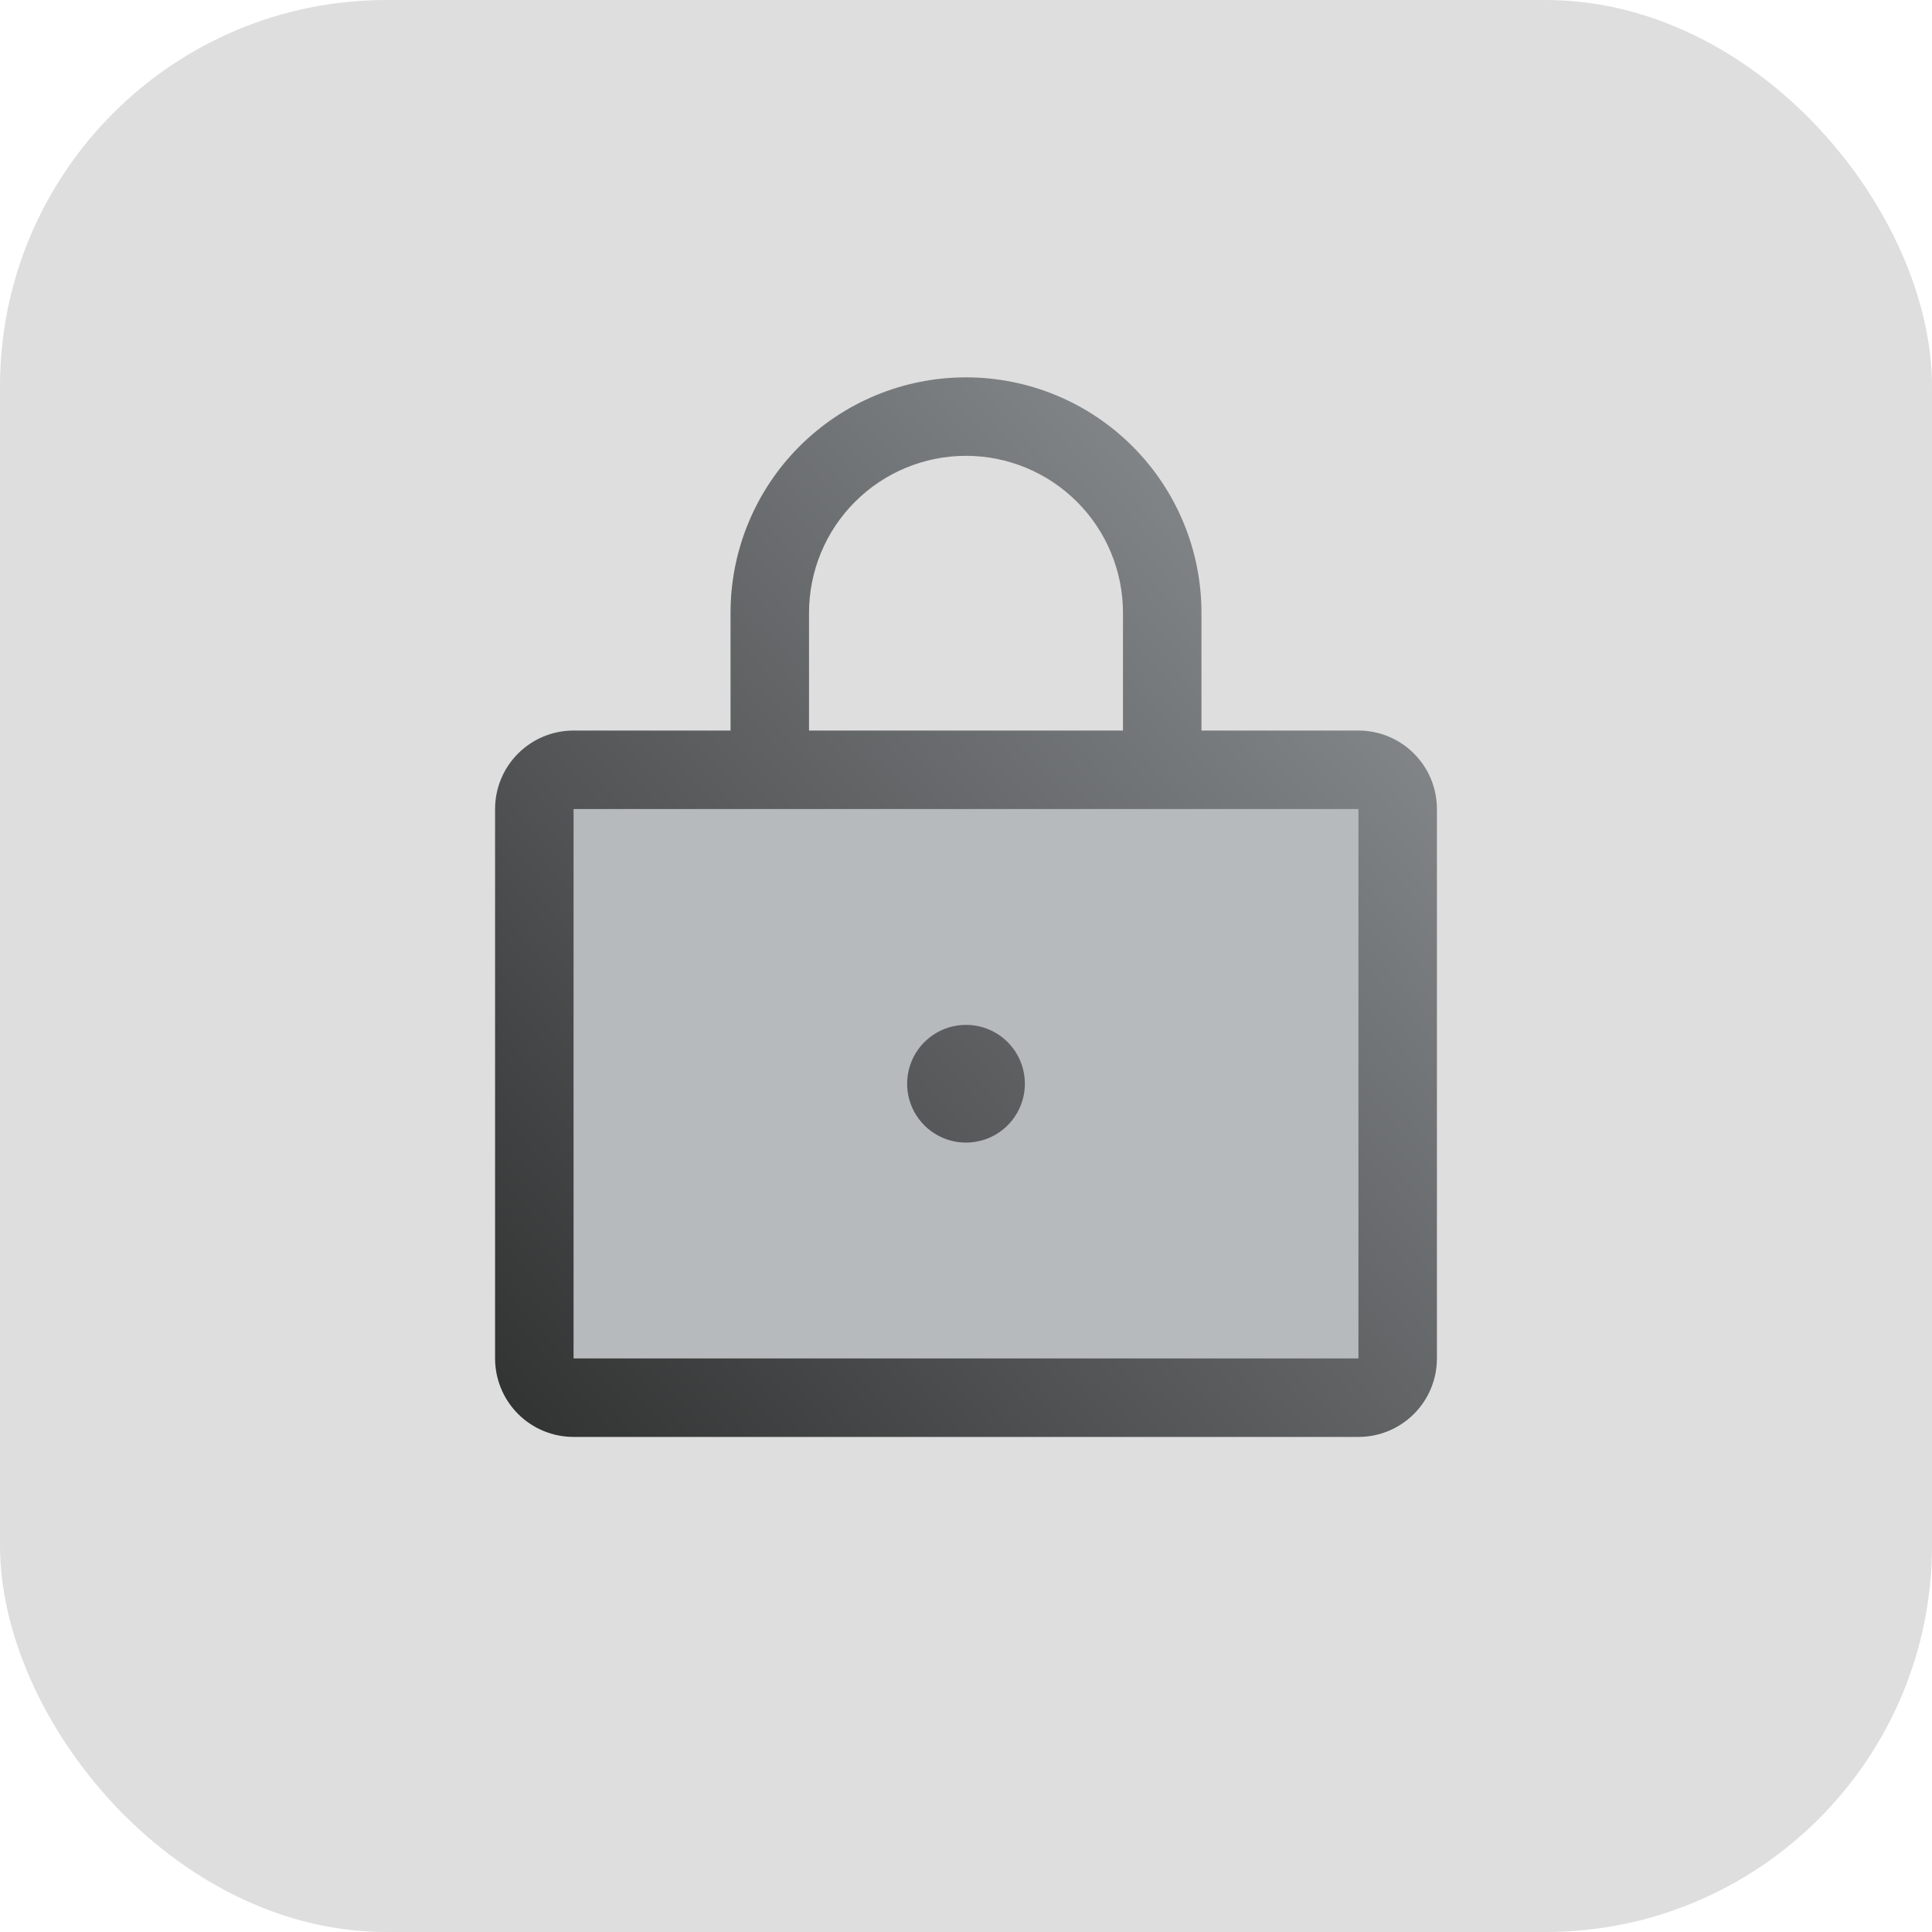
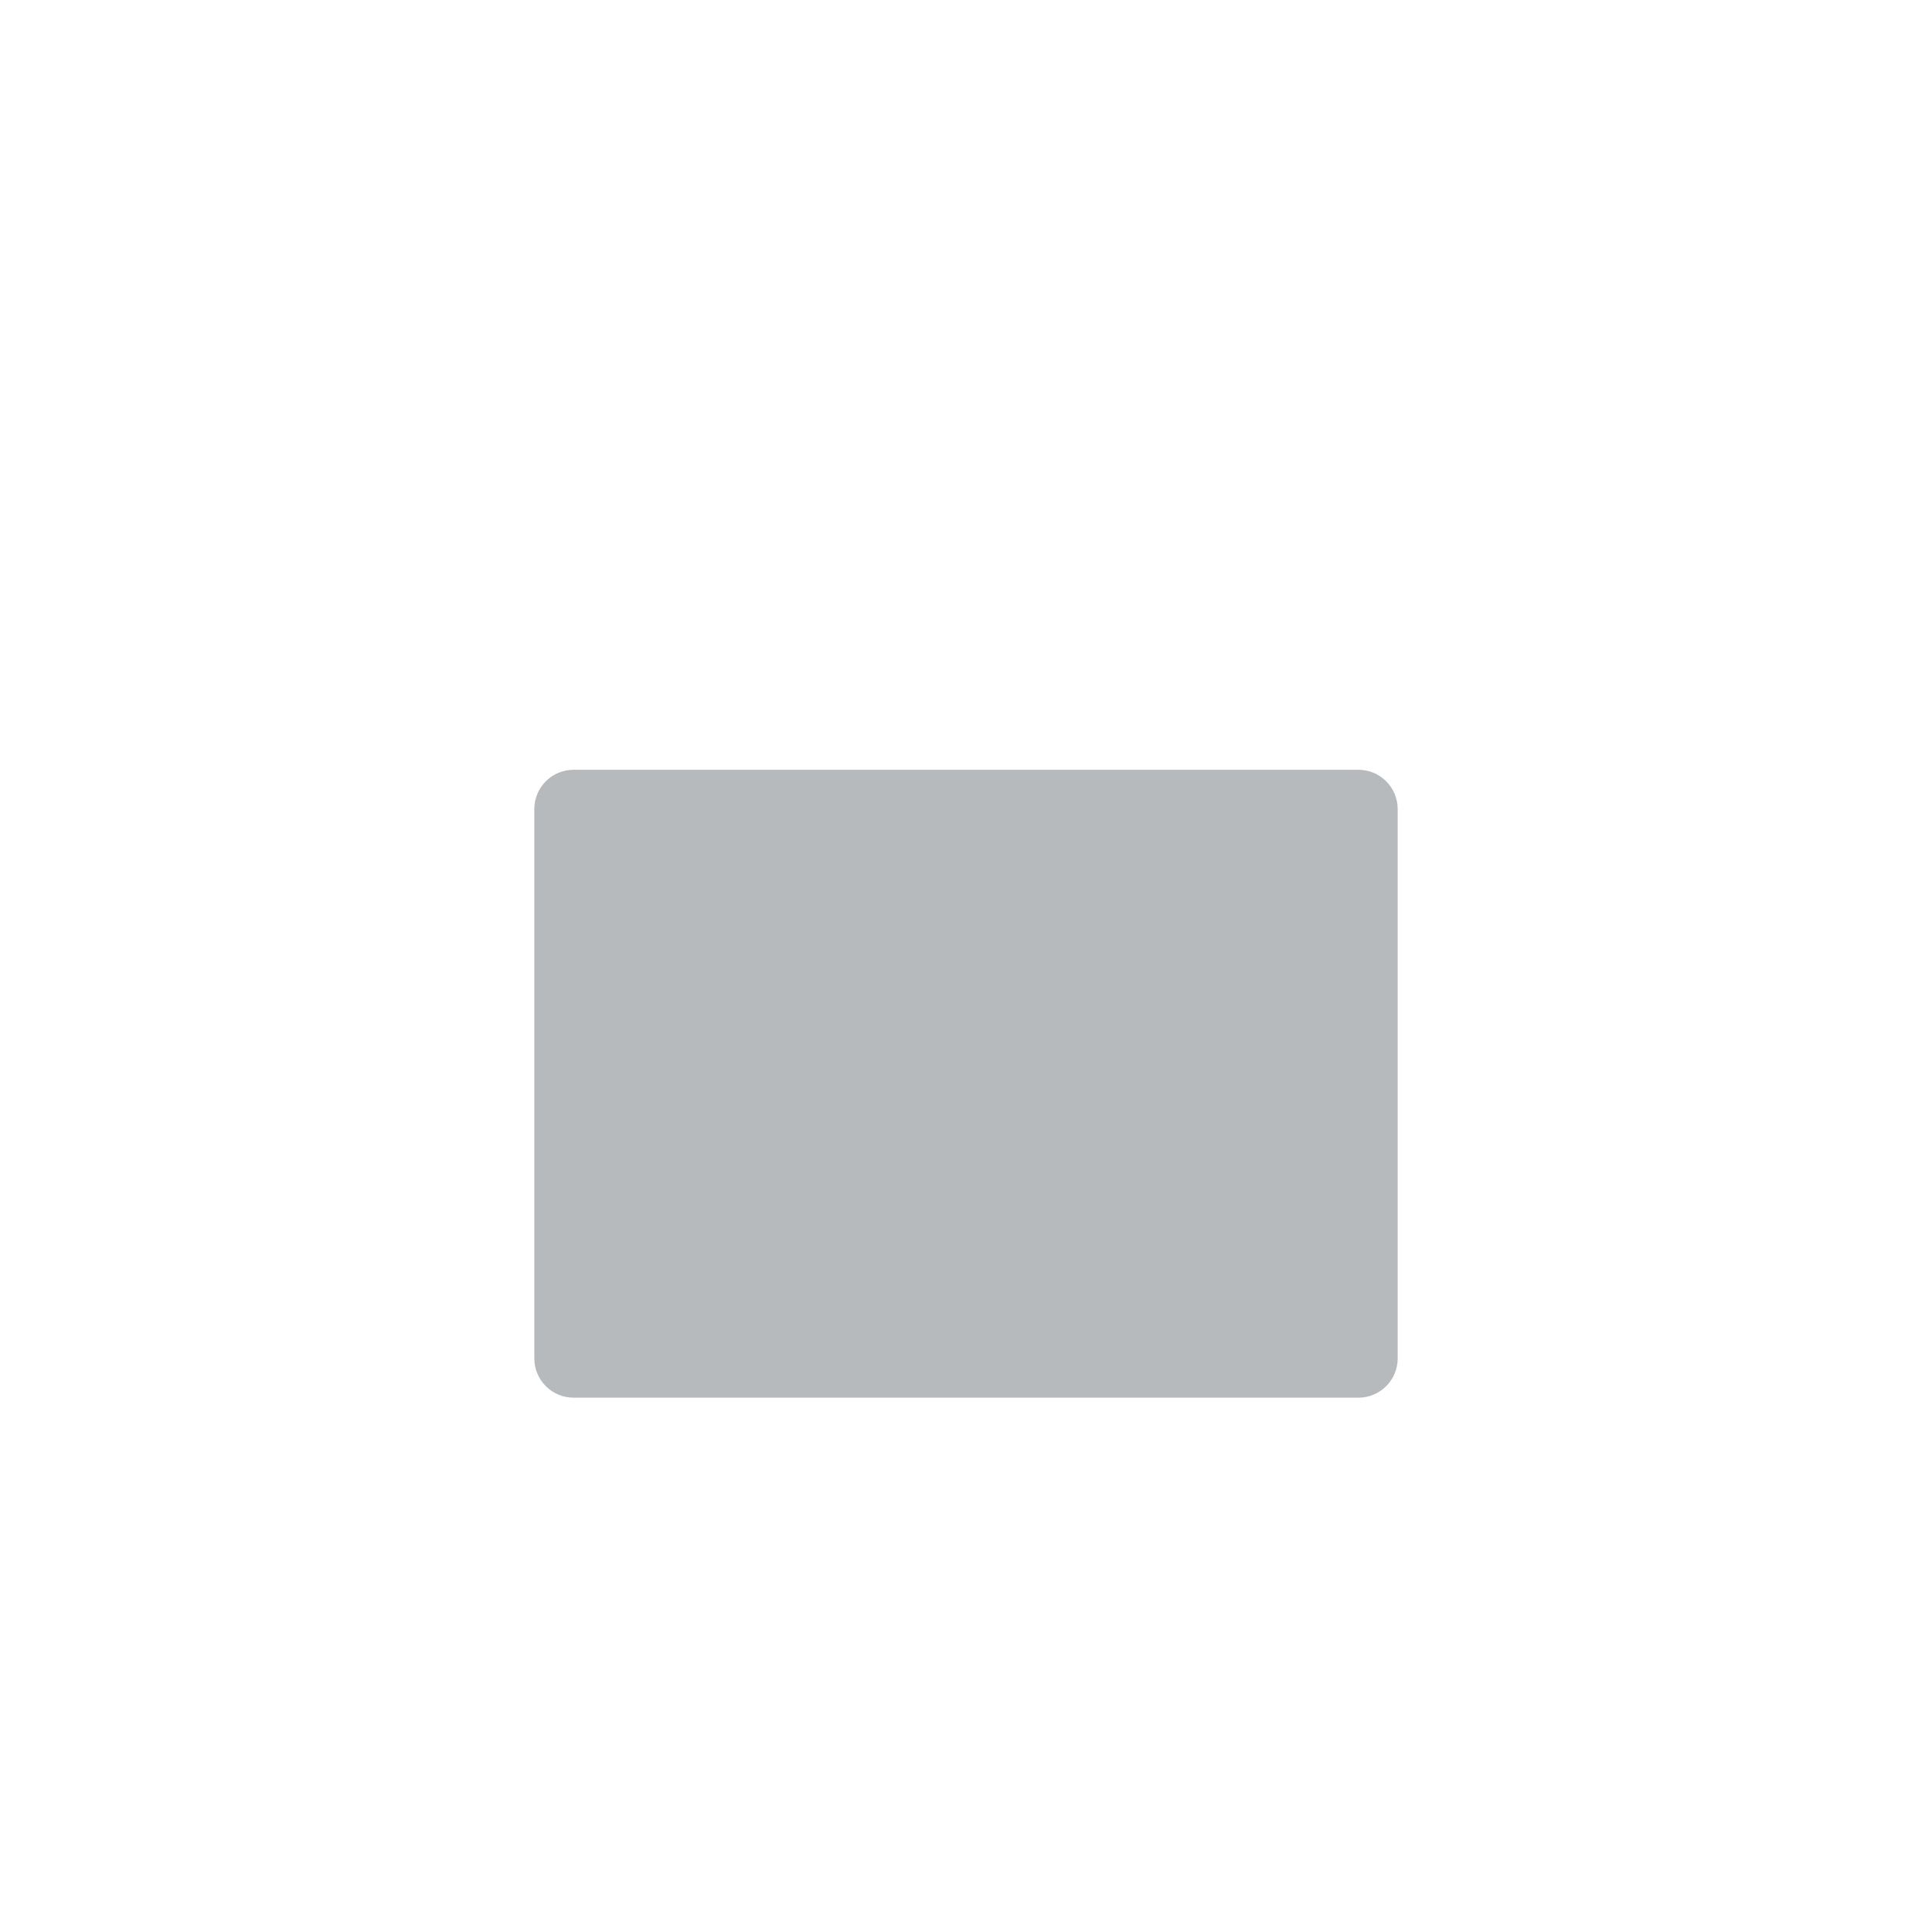
<svg xmlns="http://www.w3.org/2000/svg" width="80" height="80" viewBox="0 0 80 80" fill="none">
-   <rect width="80" height="80" rx="16" fill="#DEDEDE" />
  <path d="M57.875 33.5V56.25C57.875 56.681 57.704 57.094 57.399 57.399C57.094 57.704 56.681 57.875 56.25 57.875H23.75C23.319 57.875 22.906 57.704 22.601 57.399C22.296 57.094 22.125 56.681 22.125 56.25V33.5C22.125 33.069 22.296 32.656 22.601 32.351C22.906 32.046 23.319 31.875 23.75 31.875H56.25C56.681 31.875 57.094 32.046 57.399 32.351C57.704 32.656 57.875 33.069 57.875 33.5Z" fill="#B7BABD" />
-   <path d="M56.25 30.25H49.75V25.375C49.75 22.789 48.723 20.309 46.894 18.481C45.066 16.652 42.586 15.625 40 15.625C37.414 15.625 34.934 16.652 33.106 18.481C31.277 20.309 30.25 22.789 30.25 25.375V30.25H23.75C22.888 30.25 22.061 30.592 21.452 31.202C20.842 31.811 20.5 32.638 20.5 33.5V56.25C20.5 57.112 20.842 57.939 21.452 58.548C22.061 59.158 22.888 59.5 23.75 59.5H56.25C57.112 59.5 57.939 59.158 58.548 58.548C59.158 57.939 59.5 57.112 59.5 56.25V33.5C59.5 32.638 59.158 31.811 58.548 31.202C57.939 30.592 57.112 30.25 56.25 30.25ZM33.5 25.375C33.5 23.651 34.185 21.998 35.404 20.779C36.623 19.56 38.276 18.875 40 18.875C41.724 18.875 43.377 19.56 44.596 20.779C45.815 21.998 46.5 23.651 46.5 25.375V30.25H33.5V25.375ZM56.25 56.25H23.75V33.5H56.25V56.25ZM42.438 44.875C42.438 45.357 42.294 45.828 42.027 46.229C41.759 46.63 41.378 46.943 40.933 47.127C40.487 47.311 39.997 47.36 39.525 47.266C39.052 47.172 38.617 46.94 38.276 46.599C37.935 46.258 37.703 45.823 37.609 45.35C37.515 44.878 37.564 44.388 37.748 43.942C37.932 43.497 38.245 43.116 38.646 42.848C39.047 42.581 39.518 42.438 40 42.438C40.647 42.438 41.267 42.694 41.724 43.151C42.181 43.608 42.438 44.228 42.438 44.875Z" fill="url(#paint0_linear_314_52334)" />
  <defs>
    <linearGradient id="paint0_linear_314_52334" x1="20.5" y1="59.5" x2="64.072" y2="20.769" gradientUnits="userSpaceOnUse">
      <stop stop-color="#303131" />
      <stop offset="1" stop-color="#94989B" />
    </linearGradient>
  </defs>
</svg>